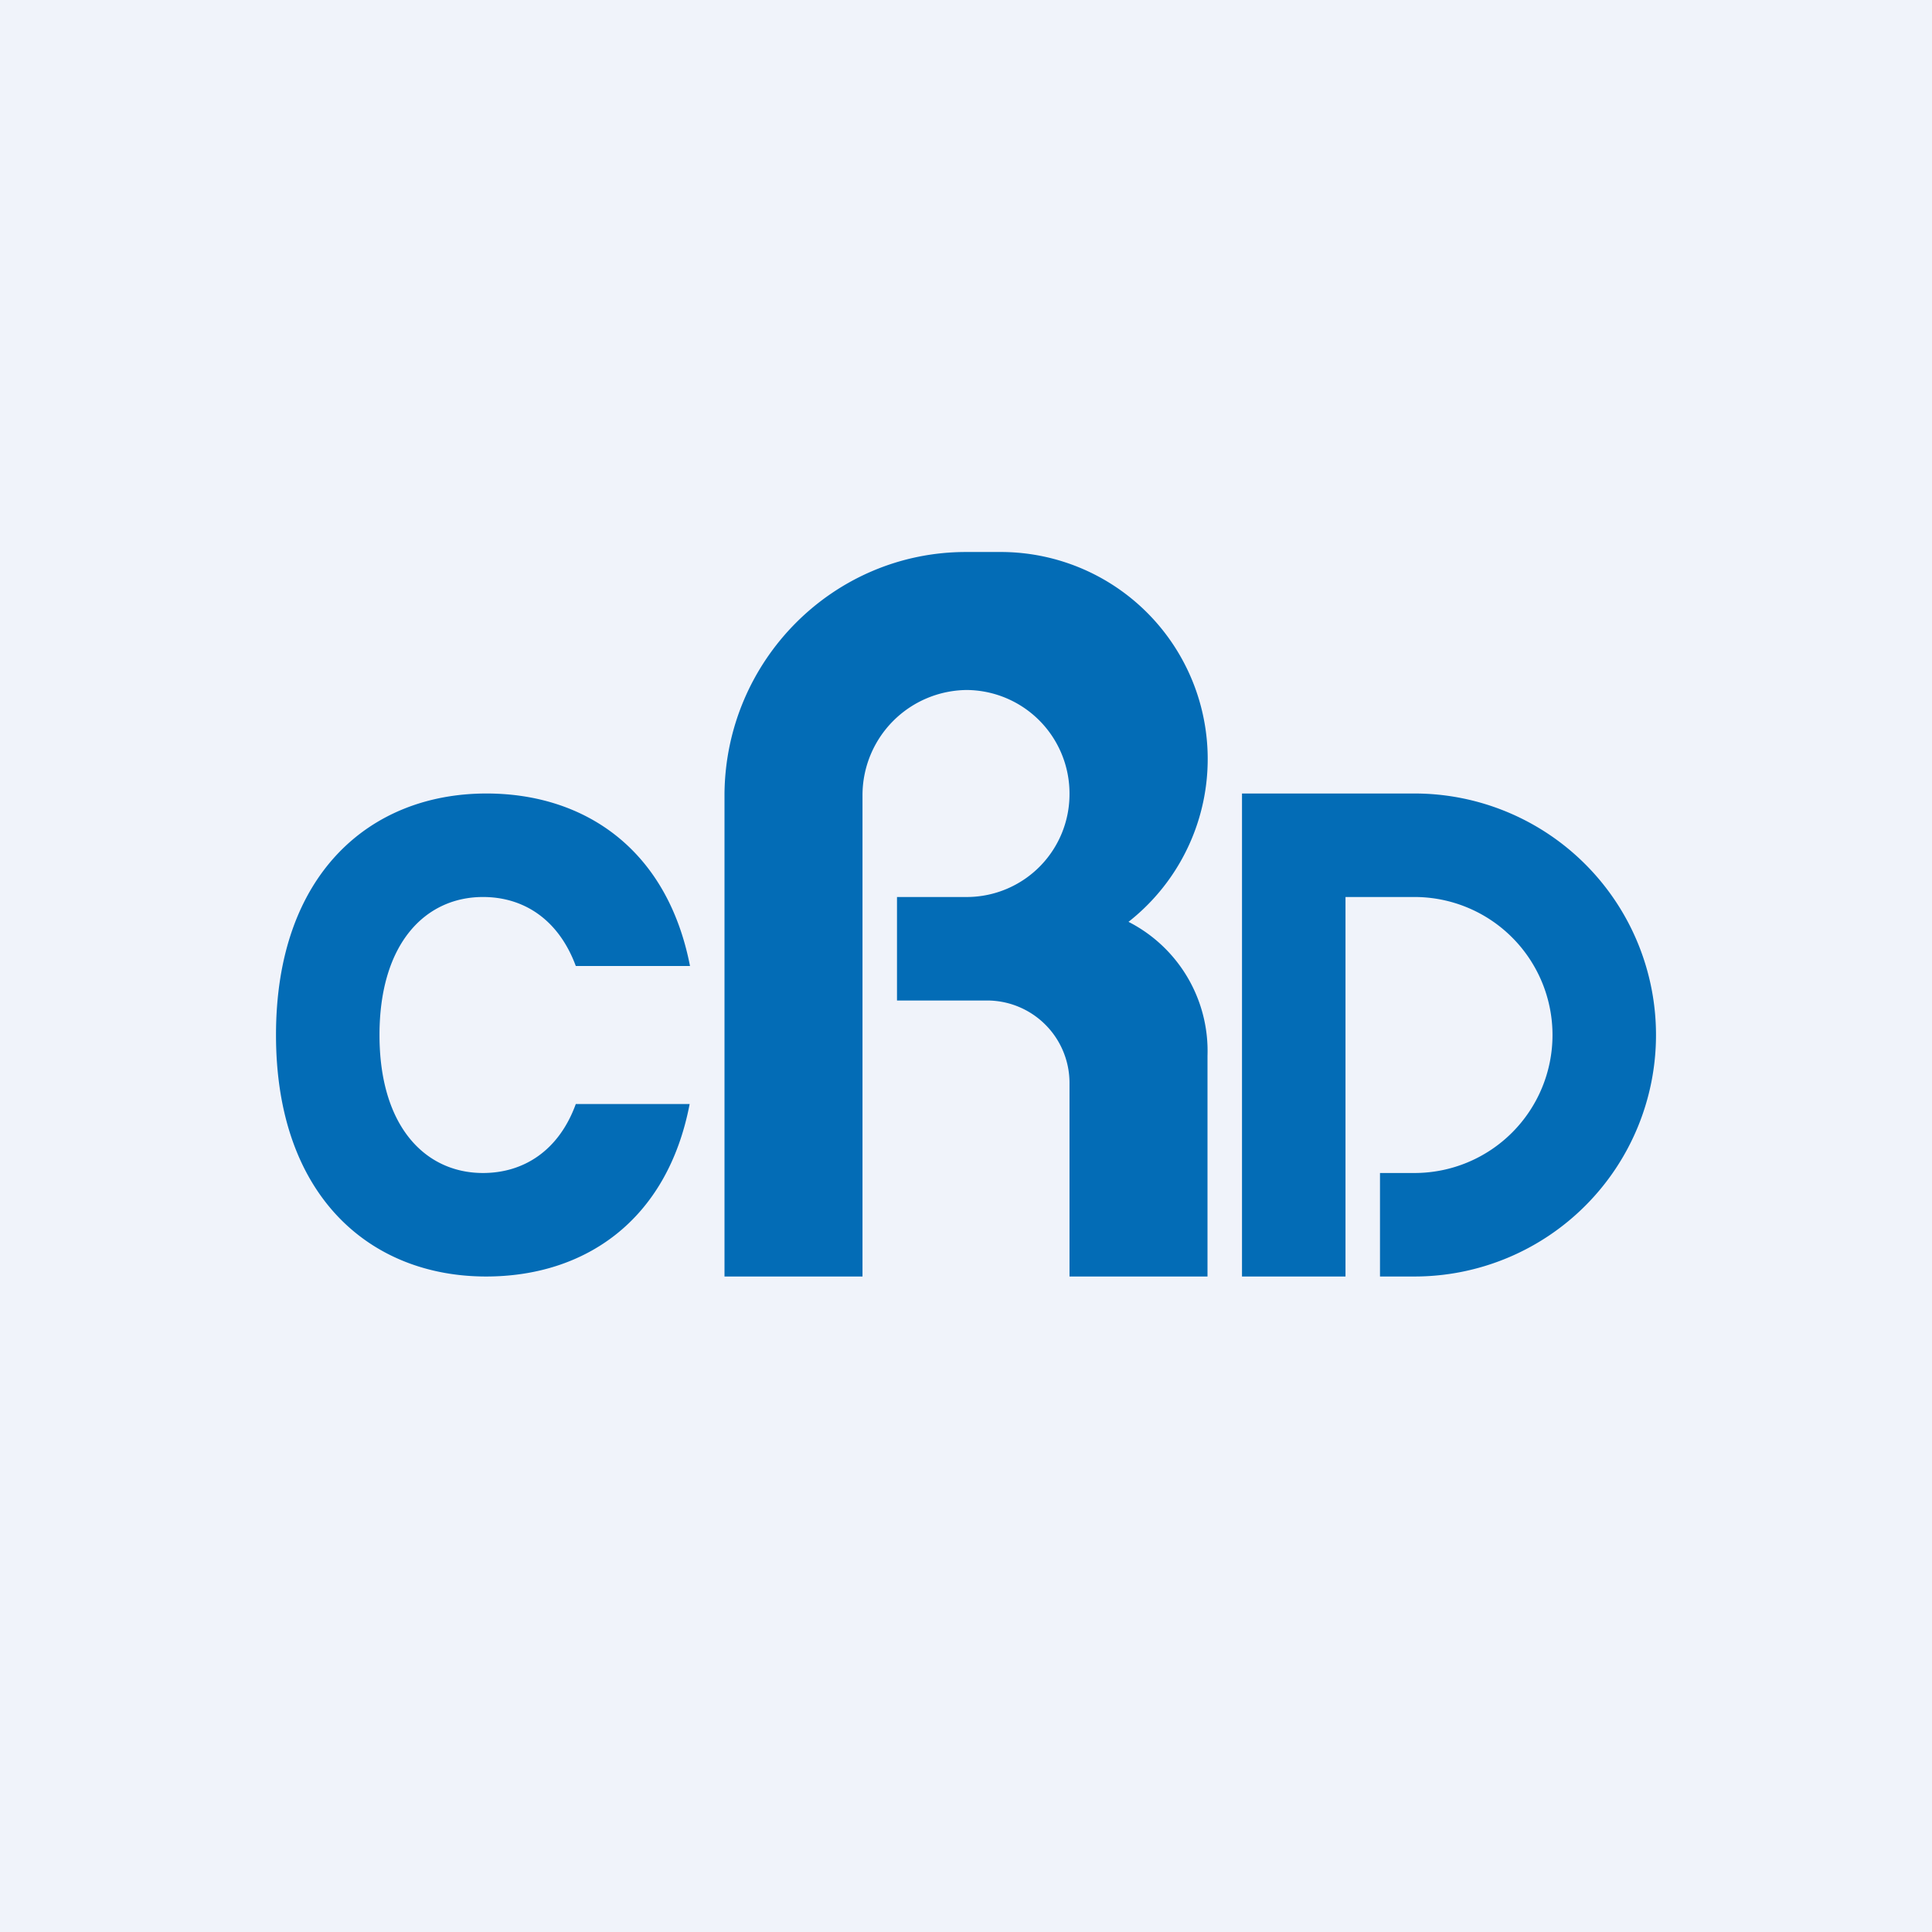
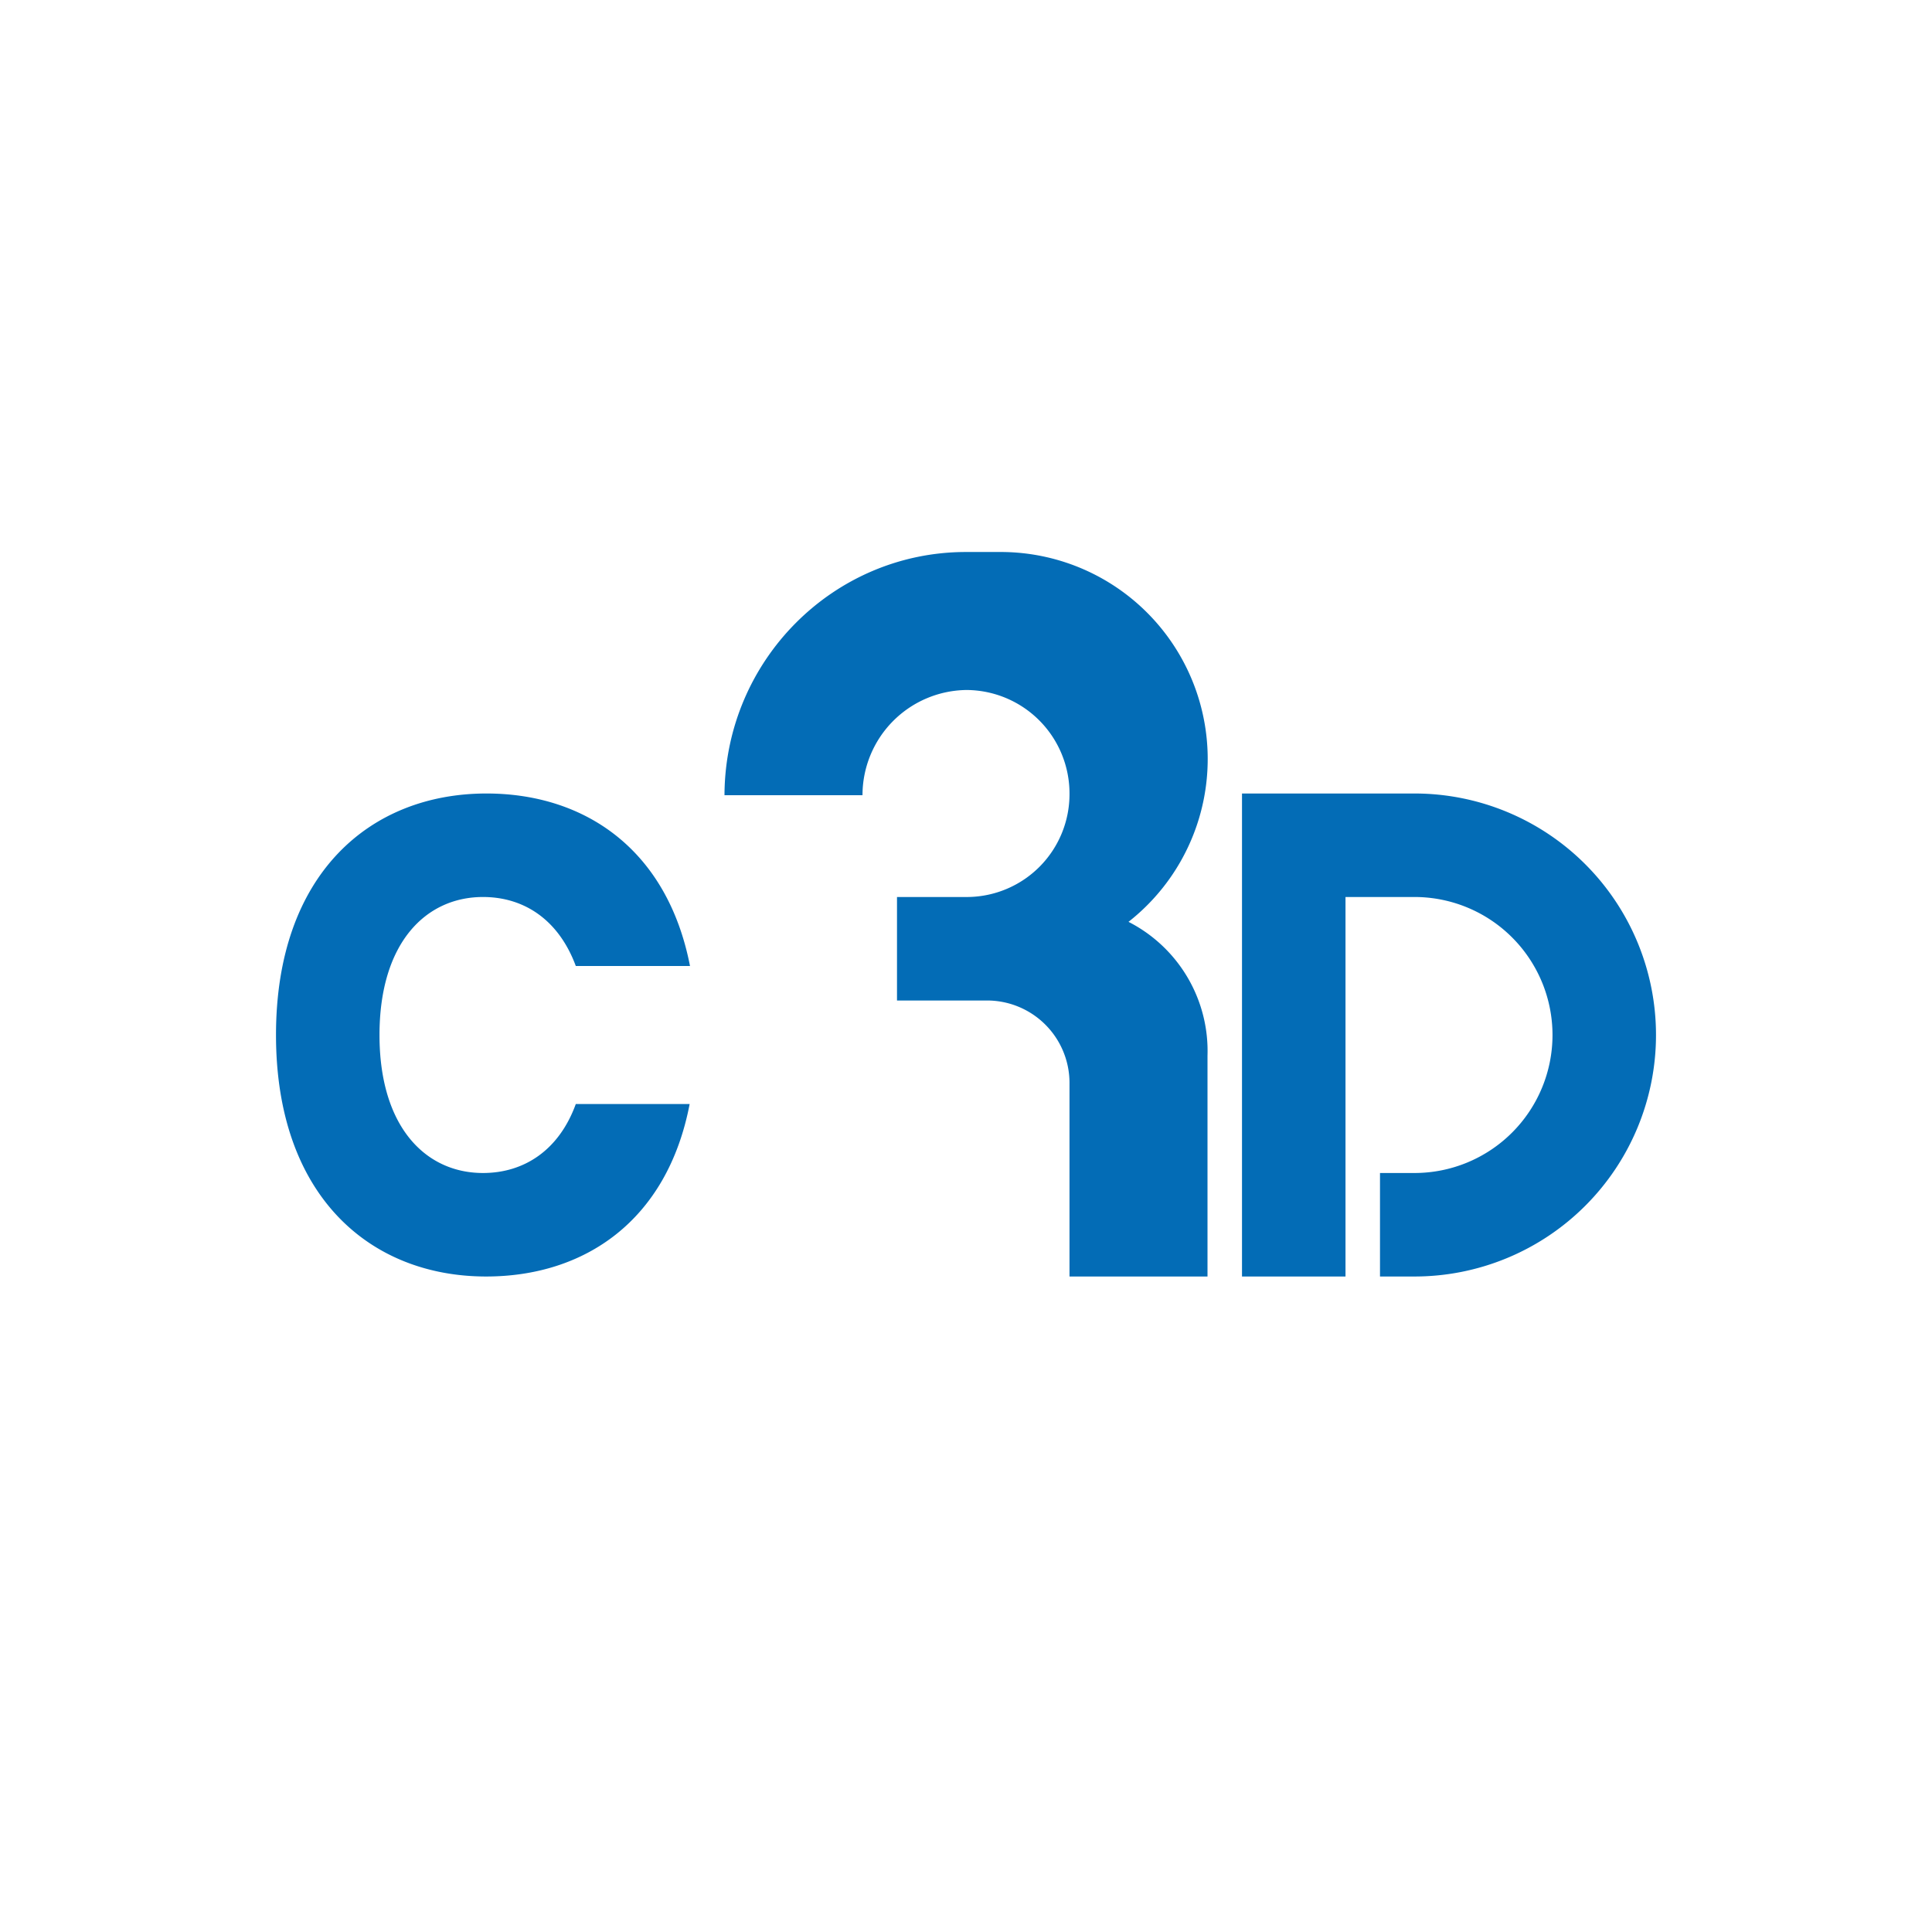
<svg xmlns="http://www.w3.org/2000/svg" width="56" height="56" viewBox="0 0 56 56">
-   <path fill="#F0F3FA" d="M0 0h56v56H0z" />
-   <path d="M41 23a7 7 0 0 1 0 14h-1v-3h1a4 4 0 0 0 0-8h-2v11h-3V23h5ZM14.1 23c2.84 0 5.24 1.61 5.9 5h-3.31c-.5-1.35-1.51-2-2.69-2-1.66 0-3 1.33-3 4s1.34 4 3 4c1.18 0 2.2-.65 2.69-2h3.3c-.65 3.39-3.05 5-5.9 5C10.73 37 8 34.67 8 30s2.73-7 6.1-7ZM29.05 16a6 6 0 0 1 3.66 10.72A4.2 4.2 0 0 1 35 30.6V37h-4v-5.62A2.39 2.39 0 0 0 28.6 29H26v-3h2.05A2.98 2.98 0 0 0 31 23a3 3 0 0 0-2.98-3A3.05 3.05 0 0 0 25 23.05V37h-4V23c.04-3.87 3.16-7 7-7h1.05Z" fill="#036CB6" />
+   <path d="M41 23a7 7 0 0 1 0 14h-1v-3h1a4 4 0 0 0 0-8h-2v11h-3V23h5ZM14.1 23c2.84 0 5.24 1.61 5.9 5h-3.31c-.5-1.35-1.51-2-2.69-2-1.66 0-3 1.33-3 4s1.34 4 3 4c1.18 0 2.2-.65 2.69-2h3.3c-.65 3.39-3.05 5-5.9 5C10.73 37 8 34.67 8 30s2.73-7 6.1-7ZM29.05 16a6 6 0 0 1 3.66 10.72A4.2 4.2 0 0 1 35 30.6V37h-4v-5.62A2.39 2.39 0 0 0 28.6 29H26v-3h2.05A2.98 2.98 0 0 0 31 23a3 3 0 0 0-2.98-3A3.05 3.05 0 0 0 25 23.05h-4V23c.04-3.87 3.16-7 7-7h1.05Z" fill="#036CB6" />
</svg>